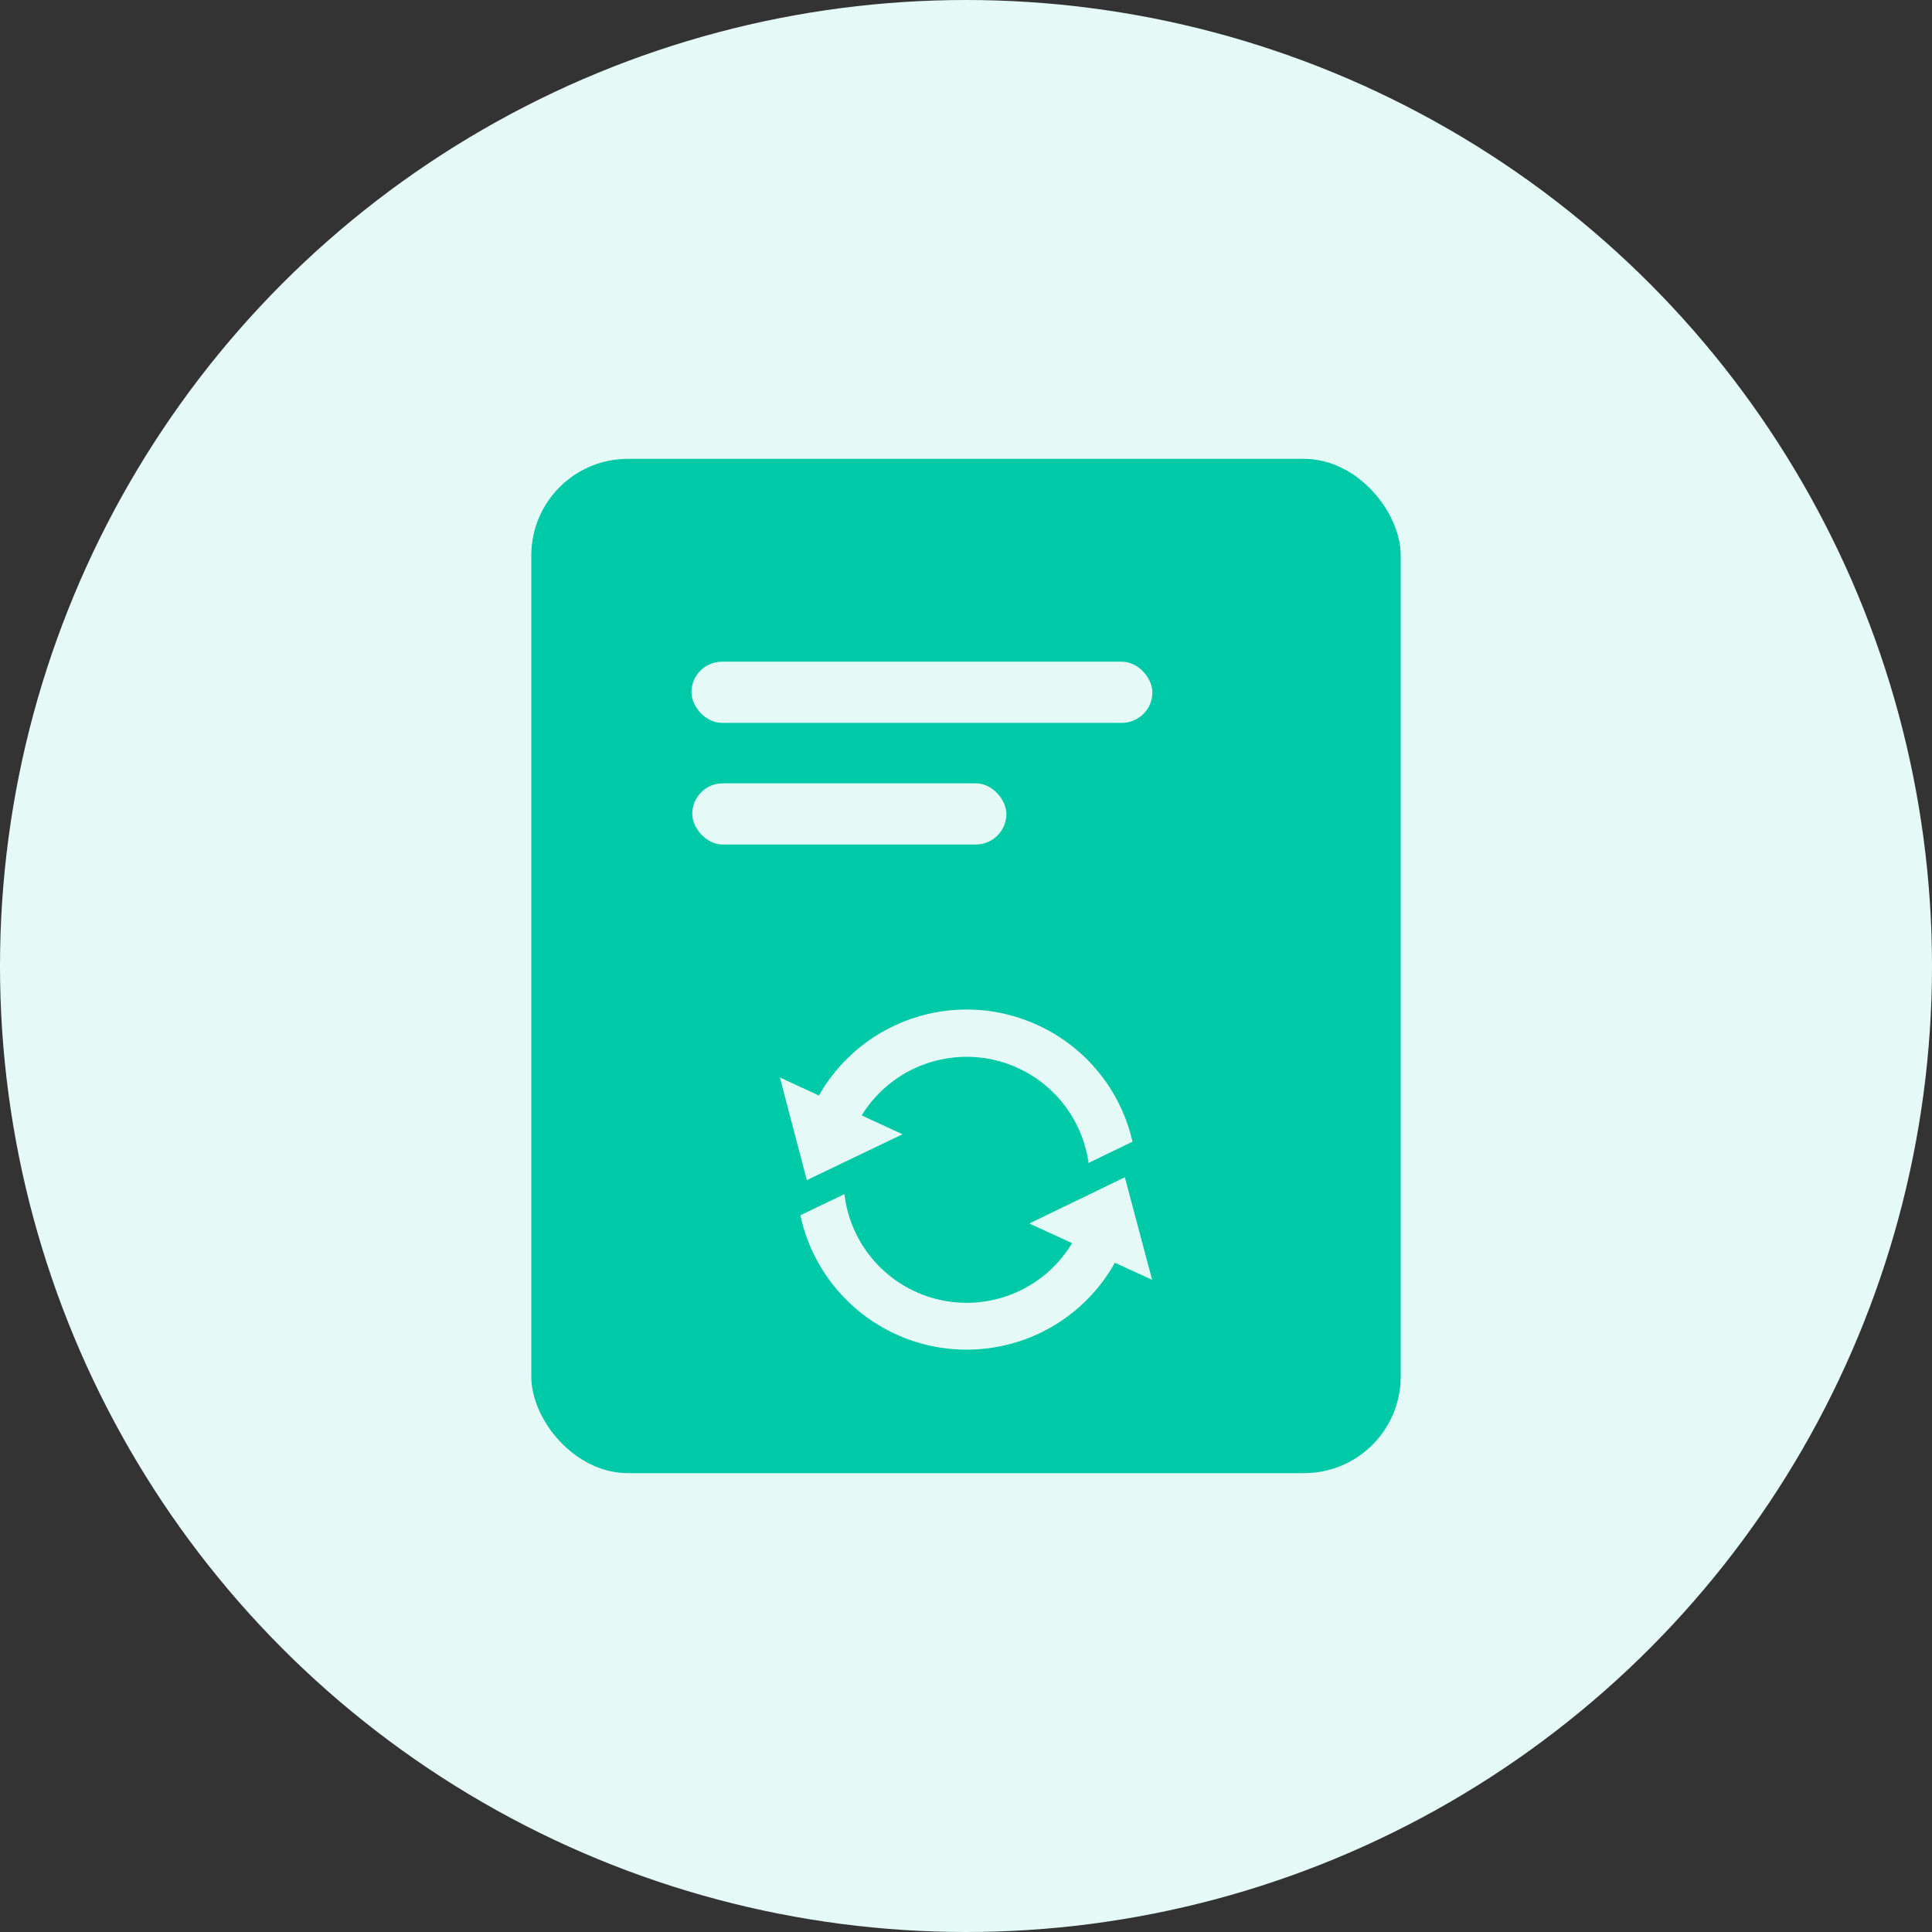
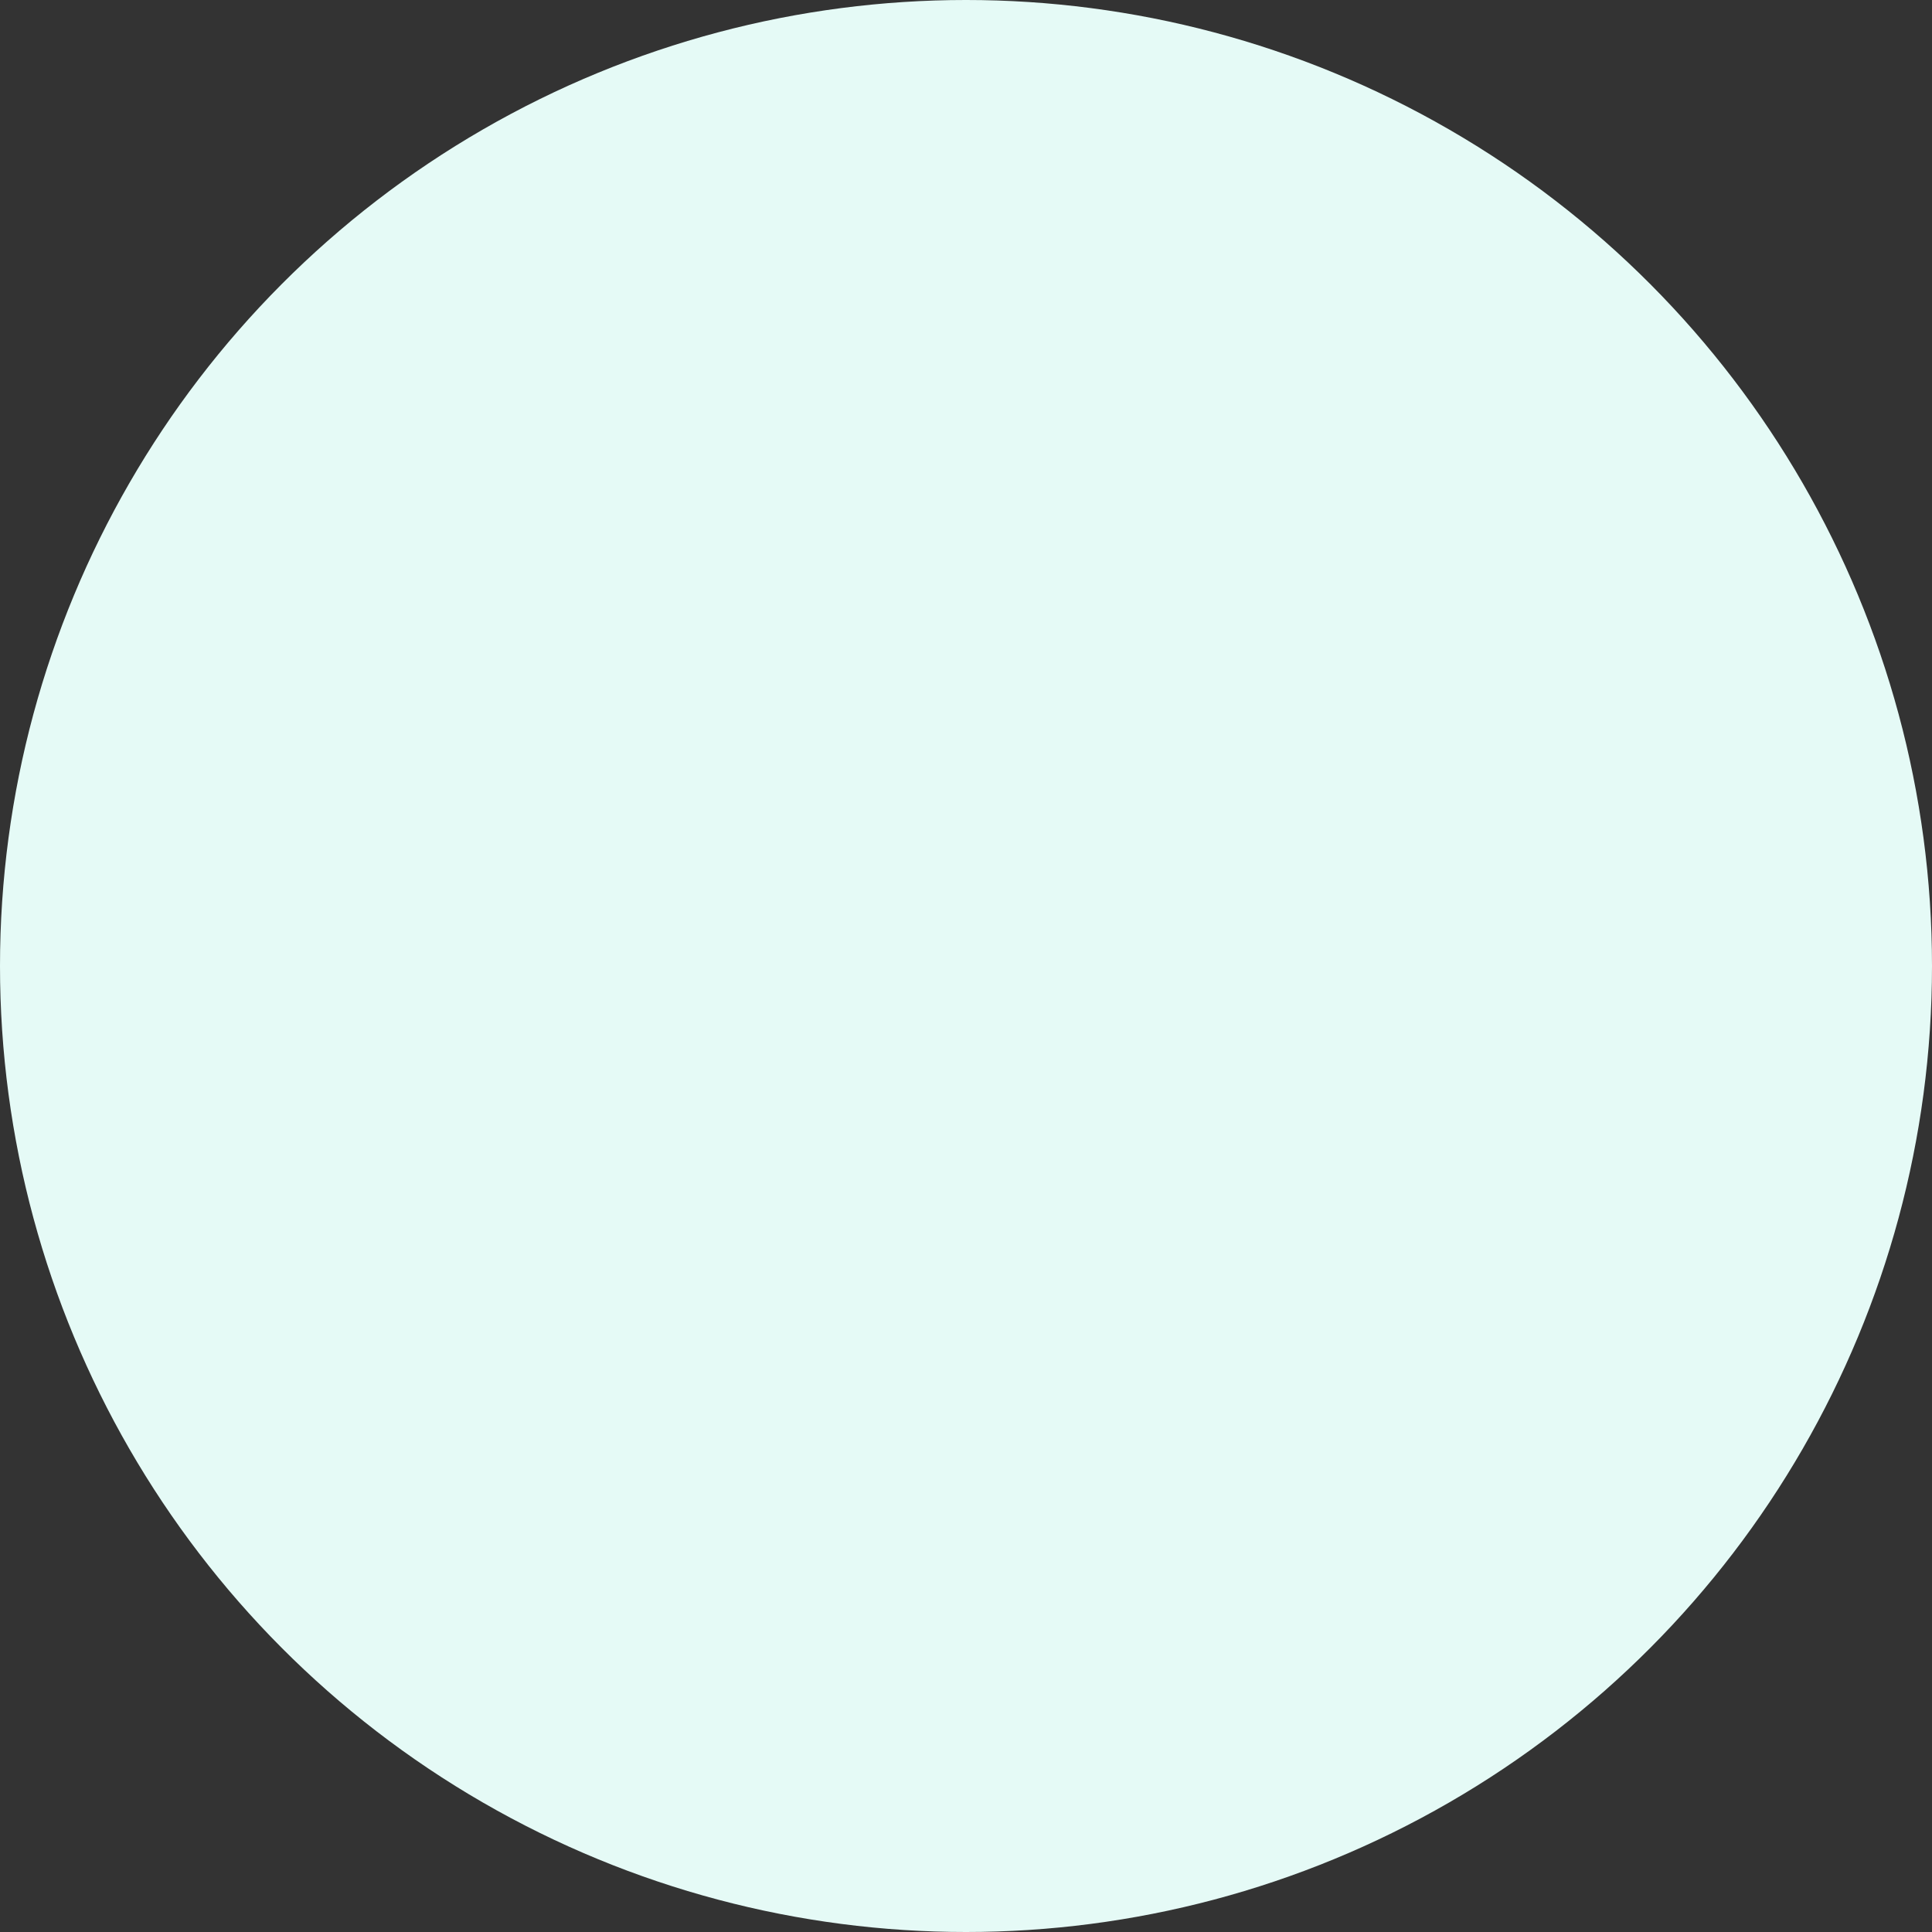
<svg xmlns="http://www.w3.org/2000/svg" width="80" height="80" viewBox="0 0 80 80">
  <rect x="0" y="0" width="80" height="80" fill="#333333" stroke="none" />
  <defs>
    <style>
      .cls-1 {
        fill: #e5faf6;
      }

      .cls-2 {
        fill: #00c9a7;
      }
    </style>
  </defs>
  <g id="组_7517" data-name="组 7517" transform="translate(-1490 -4686)">
    <g id="组_5865" data-name="组 5865" transform="translate(-7217 13688)">
      <circle id="椭圆_774" data-name="椭圆 774" class="cls-1" cx="40" cy="40" r="40" transform="translate(8707 -9002)" />
    </g>
    <g id="组_7513" data-name="组 7513" transform="translate(587.475 4279.973)">
-       <rect id="矩形_6151" data-name="矩形 6151" class="cls-2" width="36" height="42" rx="4" transform="translate(924.525 425.027)" />
-       <rect id="矩形_6152" data-name="矩形 6152" class="cls-1" width="19.087" height="2.534" rx="1.267" transform="translate(931.156 433.426)" />
      <rect id="矩形_6153" data-name="矩形 6153" class="cls-1" width="13.009" height="2.534" rx="1.267" transform="translate(931.189 438.463)" />
-       <path id="路径_3676" data-name="路径 3676" class="cls-1" d="M13.437,10.679a7.034,7.034,0,0,0-2.913-9.063L11.272,0,7.02,1.115l1.9,3.963L9.7,3.387a5.1,5.1,0,0,1-1.969,9.394L8.613,14.6c.083-.019.166-.039.248-.061A7.023,7.023,0,0,0,13.437,10.679ZM4.412,12.1A5.095,5.095,0,0,1,6.441,2.672L5.566.849C5.451.873,5.337.9,5.223.93A7.041,7.041,0,0,0,.24,9.551v.005A7.028,7.028,0,0,0,3.6,13.871l-.707,1.542,4.247-1.13L5.224,10.328Zm0,0" transform="translate(934.819 461.914) rotate(-90)" />
    </g>
  </g>
</svg>